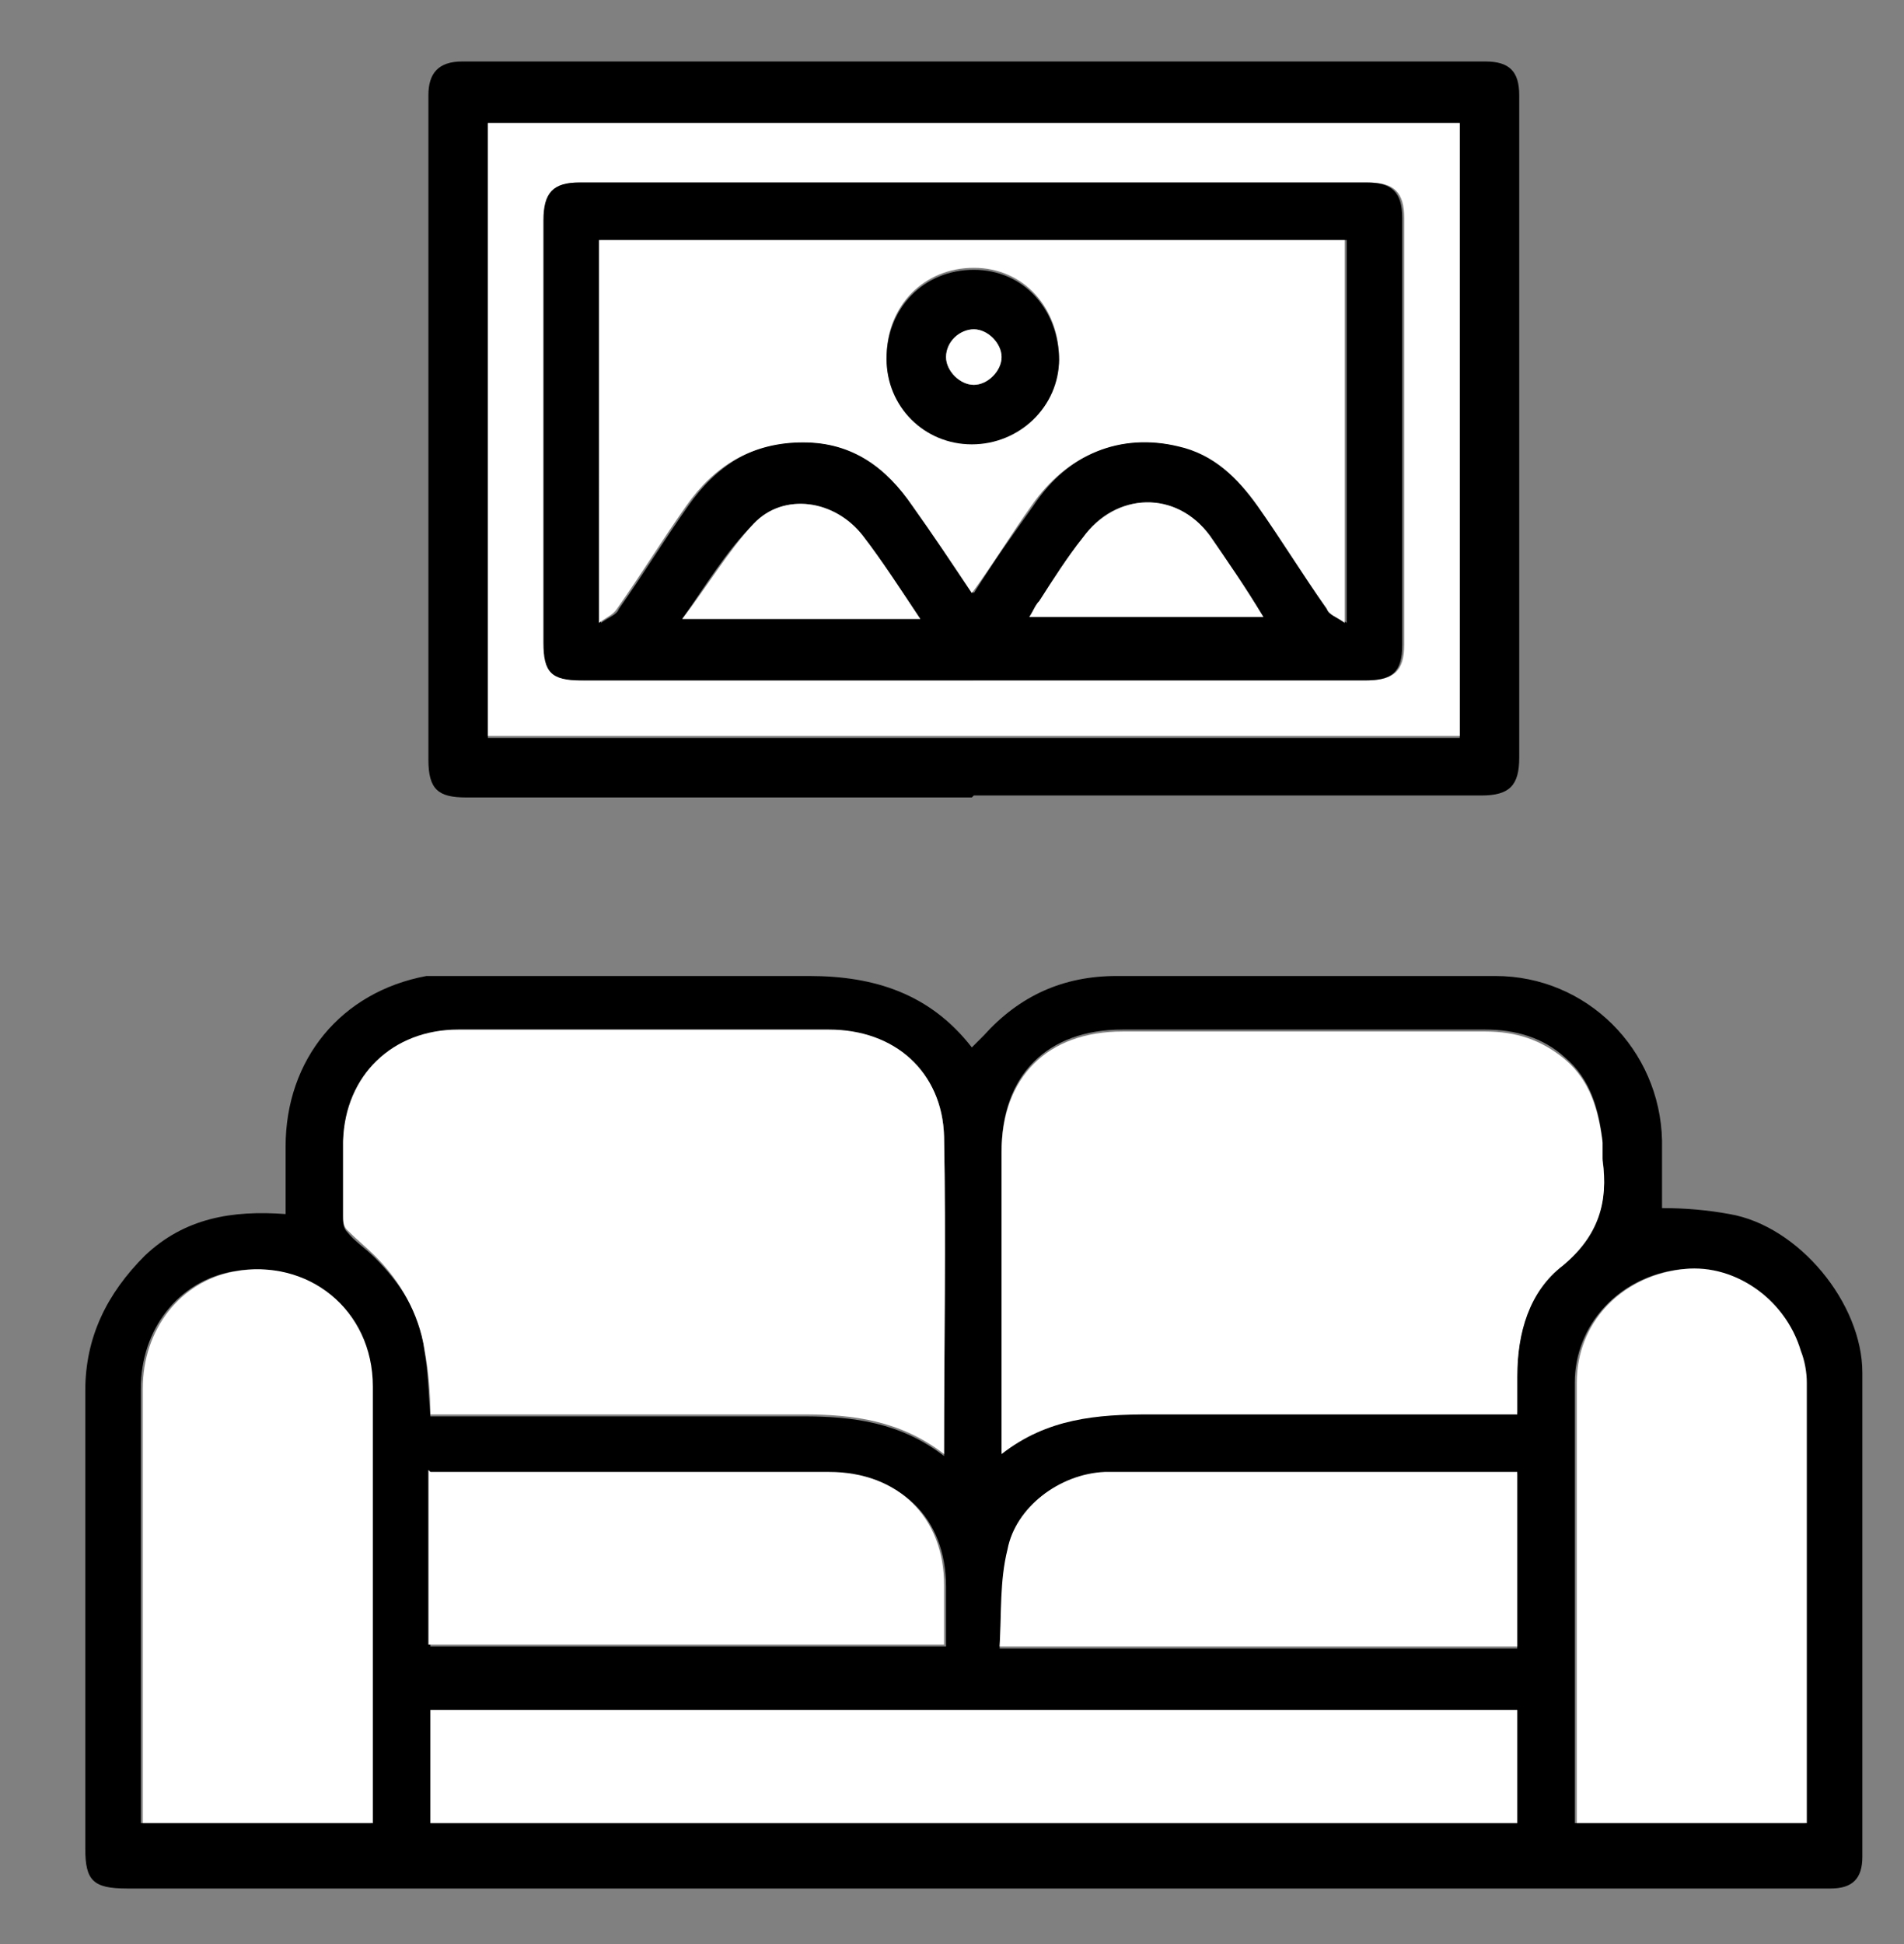
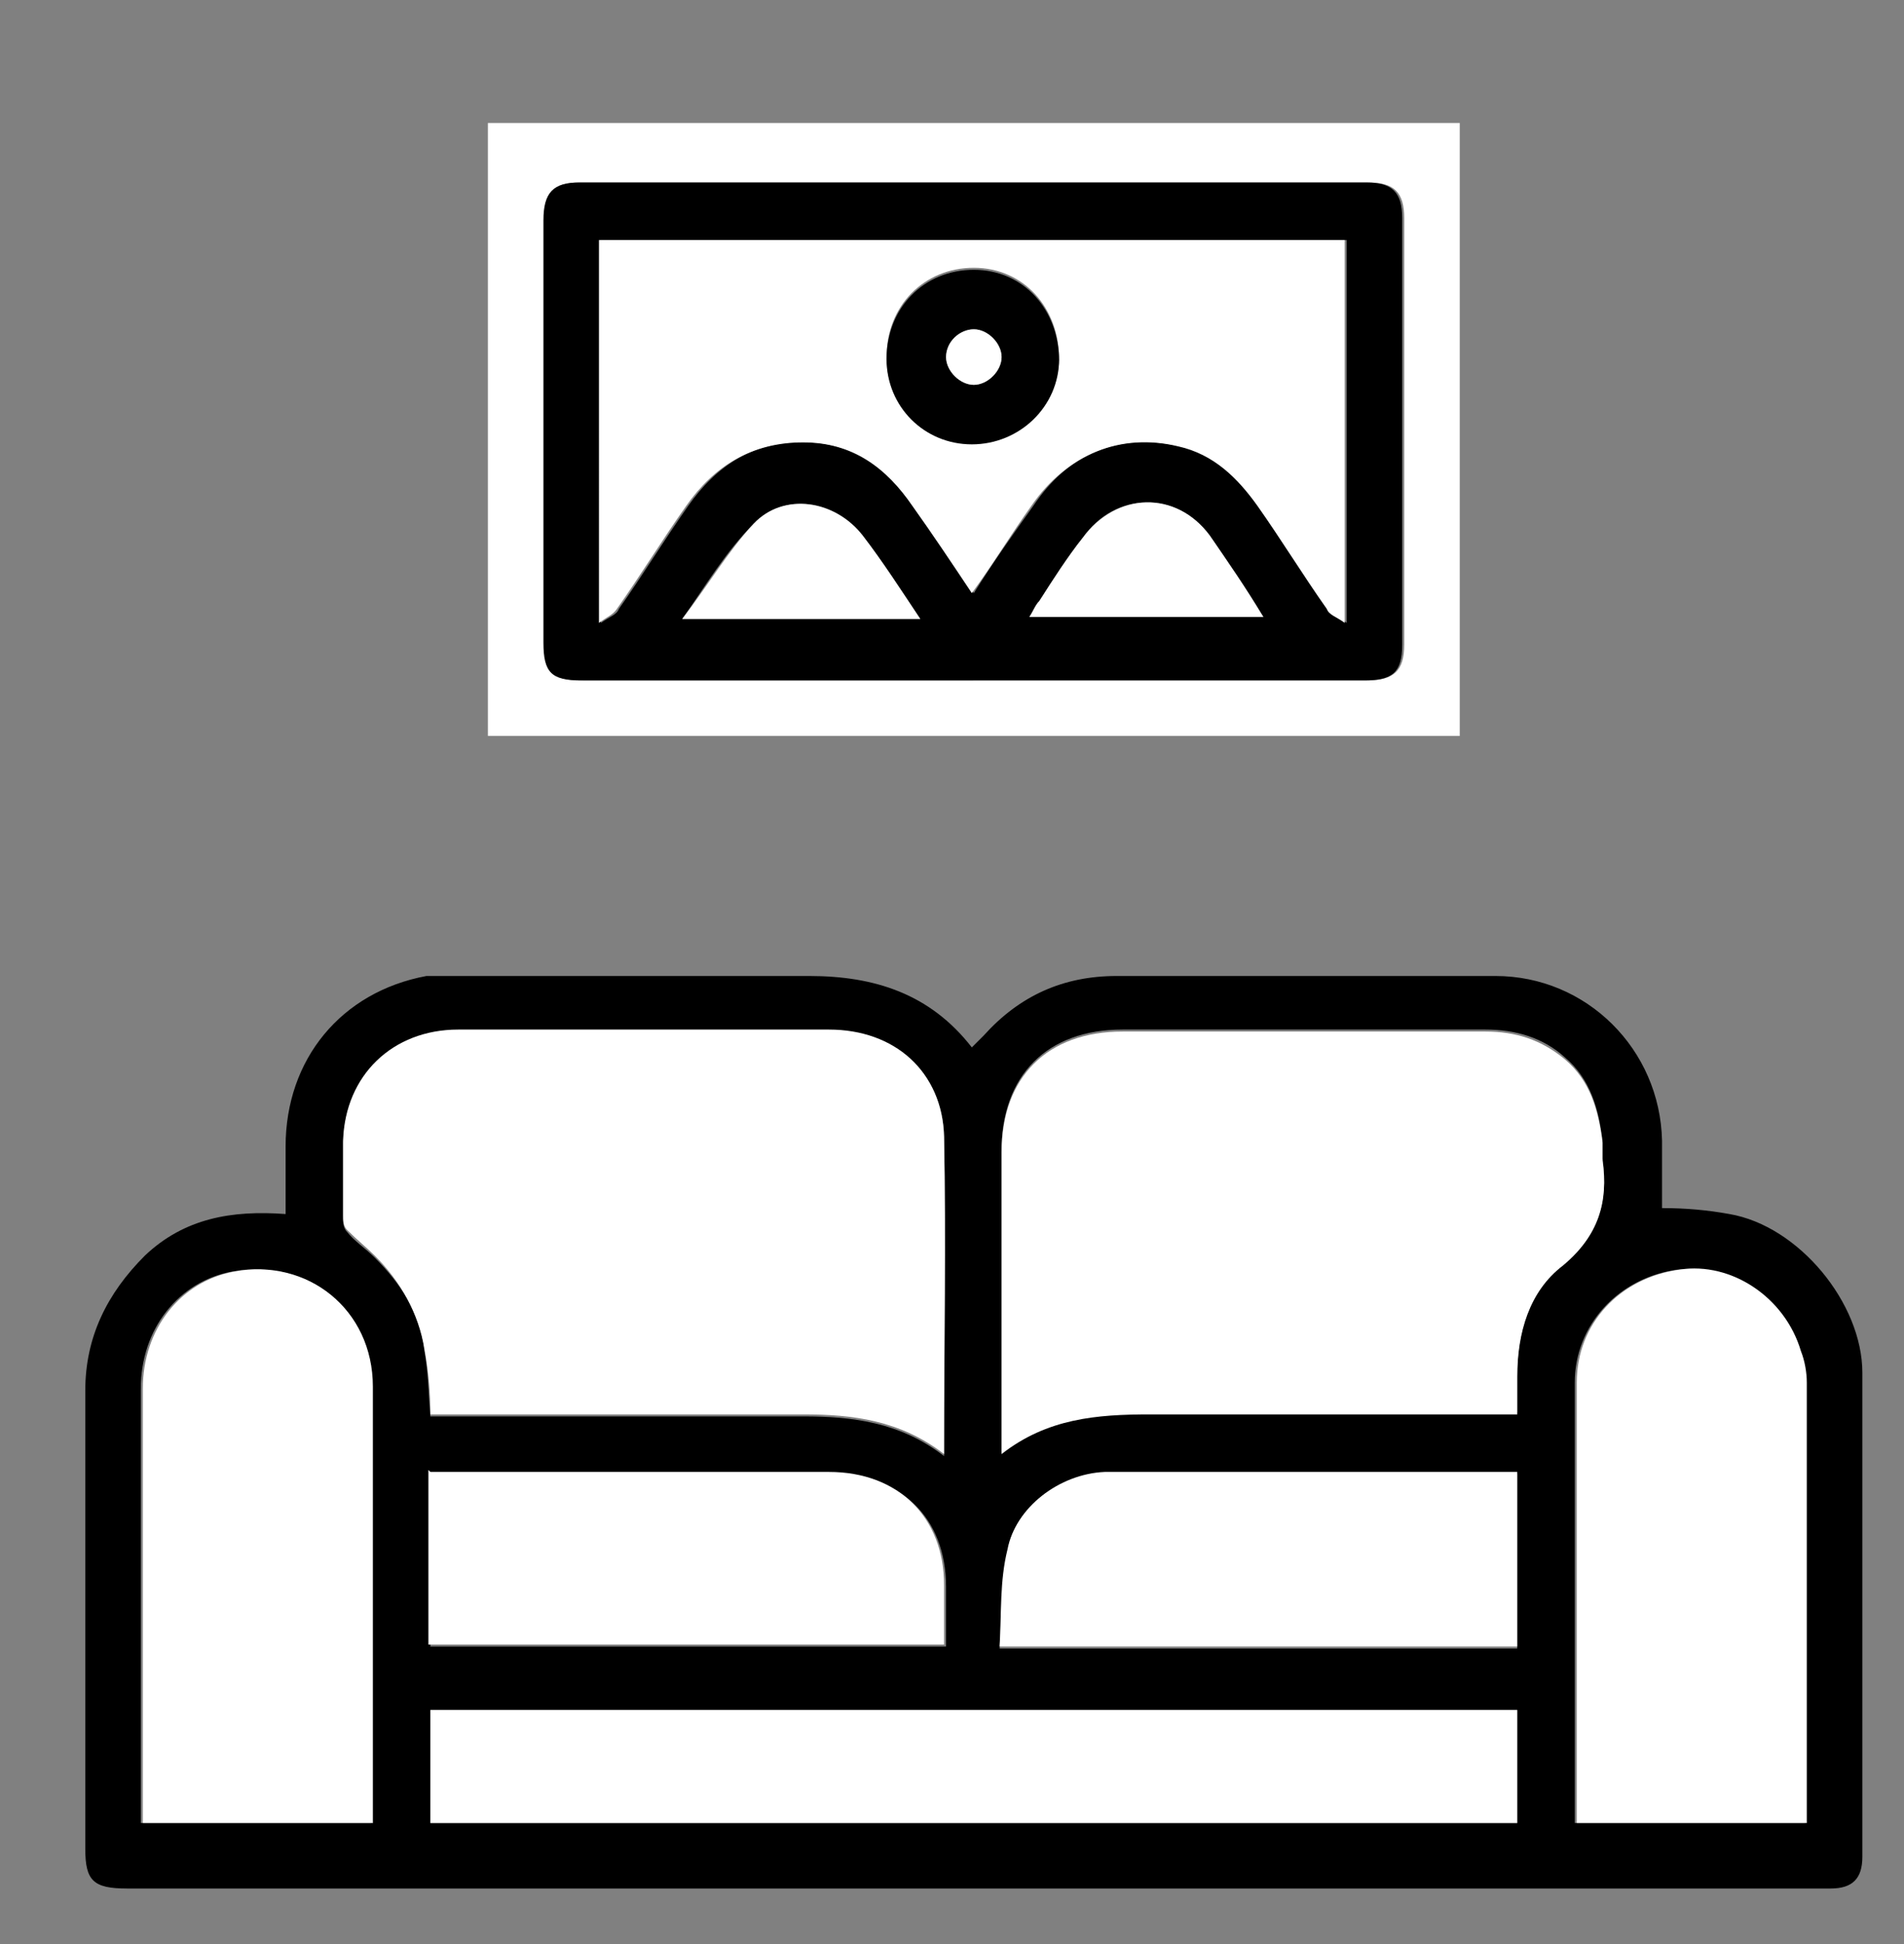
<svg xmlns="http://www.w3.org/2000/svg" version="1.1" viewBox="0 0 96 98">
  <rect x="0" y="0" width="96" height="98" fill="#808080" stroke="none" />
  <defs>
    <style>
      .cls-1 {
        fill: #fff;
      }
    </style>
  </defs>
  <g>
    <g id="Layer_1">
      <g>
        <path d="M14.4,60.9c0-1.1,0-2.1,0-3.1,0-4.4,2.8-7.8,7.1-8.6.5,0,1,0,1.5,0,5.9,0,11.9,0,17.8,0,3.3,0,6.1.9,8.2,3.6.2-.2.4-.4.6-.6,1.8-2,4-3,6.7-3,6.4,0,12.7,0,19.1,0,4.6,0,8.3,3.7,8.4,8.3,0,1.1,0,2.3,0,3.4,1.2,0,2.3.1,3.4.3,3.5.6,6.7,4.5,6.7,8,0,8.1,0,16.3,0,24.4,0,1.1-.5,1.6-1.6,1.6-3.6,0-7.1,0-10.7,0-25.1,0-50.1,0-75.2,0-1.7,0-2.1-.4-2.1-2,0-7.7,0-15.4,0-23.1,0-2.7,1.1-4.9,3-6.8,2-1.9,4.4-2.3,7.1-2.1ZM47.6,73.3c0-5.4.1-10.7,0-15.9,0-3.3-2.5-5.4-5.8-5.4-6.2,0-12.5,0-18.7,0-3.3,0-5.7,2.3-5.8,5.6,0,1.3,0,2.5,0,3.8,0,.2,0,.5.2.7.4.5.9.8,1.4,1.3,1.3,1.3,2.3,2.8,2.5,4.7.2,1.1.2,2.1.3,3.3h1c5.9,0,11.9,0,17.8,0,2.5,0,4.9.3,7.1,2ZM76.5,71.3c0-.7,0-1.3,0-2,0-2.2.6-4.2,2.3-5.6,1.8-1.5,2.3-3.1,2-5.3,0-.3,0-.6,0-.9-.2-1.6-.6-3.1-1.9-4.2-1.1-1-2.5-1.4-4-1.4-6.1,0-12.2,0-18.3,0-3.8,0-6.1,2.3-6.1,6.1,0,4.8,0,9.5,0,14.3,0,.3,0,.5,0,.9,2.3-1.8,4.8-2,7.5-2,6.1,0,12.2,0,18.5,0ZM76.5,86.2H21.7v5.7h54.8v-5.7ZM18.7,91.9c0-1.1,0-2,0-3,0-6.3,0-12.7,0-19,0-3.9-3.3-6.5-7-5.8-2.7.5-4.6,2.9-4.6,5.9,0,7.1,0,14.1,0,21.2,0,.2,0,.5,0,.7h11.5ZM91,91.9c0-.2,0-.3,0-.4,0-7.3,0-14.6,0-21.8,0-.5-.1-1.1-.3-1.6-.8-2.6-3.5-4.4-6.1-4.1-3,.4-5.2,2.8-5.2,5.7,0,7.2,0,14.3,0,21.5,0,.2,0,.5,0,.7h11.5ZM21.7,74.2v8.8h26c0-1.1,0-2.1,0-3,0-3.5-2.3-5.7-5.8-5.7-6.4,0-12.8,0-19.1,0-.3,0-.7,0-1,0ZM76.5,74.3c-.1,0-.2,0-.2,0-6.9,0-13.7,0-20.6,0-2.3,0-4.5,1.7-4.9,3.9-.3,1.6-.3,3.3-.4,4.9h26.1v-8.7Z" />
-         <path d="M49,40.2c-8.5,0-17,0-25.5,0-1.4,0-1.9-.4-1.9-1.9,0-11.2,0-22.3,0-33.5,0-1.1.5-1.7,1.7-1.7,17.2,0,34.4,0,51.6,0,1.2,0,1.7.5,1.7,1.7,0,11.1,0,22.3,0,33.4,0,1.4-.5,1.9-1.9,1.9-8.5,0-17.1,0-25.6,0ZM73.6,37.1V6.2H24.6v31h49Z" />
        <path class="cls-1" d="M47.6,73.3c-2.2-1.7-4.6-2-7.1-2-5.9,0-11.9,0-17.8,0h-1c0-1.1-.1-2.2-.3-3.3-.3-1.8-1.2-3.4-2.5-4.7-.4-.4-.9-.8-1.4-1.3-.2-.2-.2-.5-.2-.7,0-1.3,0-2.5,0-3.8.1-3.3,2.5-5.6,5.8-5.6,6.2,0,12.5,0,18.7,0,3.3,0,5.7,2.1,5.8,5.4.1,5.2,0,10.5,0,15.9Z" />
-         <path class="cls-1" d="M76.5,71.3c-6.3,0-12.4,0-18.5,0-2.7,0-5.2.2-7.5,2,0-.4,0-.7,0-.9,0-4.8,0-9.5,0-14.3,0-3.8,2.3-6.1,6.1-6.1,6.1,0,12.2,0,18.3,0,1.5,0,2.8.4,4,1.4,1.3,1.1,1.7,2.6,1.9,4.2,0,.3,0,.6,0,.9.3,2.1-.2,3.8-2,5.3-1.7,1.3-2.3,3.4-2.3,5.6,0,.6,0,1.2,0,2Z" />
+         <path class="cls-1" d="M76.5,71.3c-6.3,0-12.4,0-18.5,0-2.7,0-5.2.2-7.5,2,0-.4,0-.7,0-.9,0-4.8,0-9.5,0-14.3,0-3.8,2.3-6.1,6.1-6.1,6.1,0,12.2,0,18.3,0,1.5,0,2.8.4,4,1.4,1.3,1.1,1.7,2.6,1.9,4.2,0,.3,0,.6,0,.9.3,2.1-.2,3.8-2,5.3-1.7,1.3-2.3,3.4-2.3,5.6,0,.6,0,1.2,0,2" />
        <path class="cls-1" d="M76.5,86.2v5.7H21.7v-5.7h54.8Z" />
        <path class="cls-1" d="M18.7,91.9H7.2c0-.3,0-.5,0-.7,0-7.1,0-14.1,0-21.2,0-3,1.9-5.4,4.6-5.9,3.7-.7,7,1.9,7,5.8,0,6.3,0,12.7,0,19,0,1,0,1.9,0,3Z" />
        <path class="cls-1" d="M91,91.9h-11.5c0-.3,0-.5,0-.7,0-7.2,0-14.3,0-21.5,0-3,2.2-5.3,5.2-5.7,2.6-.4,5.3,1.4,6.1,4.1.2.5.3,1.1.3,1.6,0,7.3,0,14.6,0,21.8,0,.1,0,.2,0,.4Z" />
        <path class="cls-1" d="M21.7,74.2c.4,0,.7,0,1,0,6.4,0,12.8,0,19.1,0,3.5,0,5.8,2.3,5.8,5.7,0,1,0,2,0,3h-26v-8.8Z" />
        <path class="cls-1" d="M76.5,74.3v8.7h-26.1c.1-1.7,0-3.3.4-4.9.4-2.1,2.6-3.8,4.9-3.9,6.9,0,13.7,0,20.6,0,0,0,.1,0,.2,0Z" />
        <path class="cls-1" d="M73.6,37.1H24.6V6.2h49v31ZM49,34.3c6.6,0,13.2,0,19.9,0,1.4,0,1.9-.5,1.9-1.8,0-7.2,0-14.3,0-21.5,0-1.3-.5-1.8-1.8-1.8-13.2,0-26.5,0-39.7,0-1.4,0-1.8.5-1.8,1.9,0,7.1,0,14.2,0,21.3,0,1.5.4,1.9,1.9,1.9,6.6,0,13.1,0,19.7,0Z" />
        <path d="M49,34.3c-6.6,0-13.1,0-19.7,0-1.5,0-1.9-.4-1.9-1.9,0-7.1,0-14.2,0-21.3,0-1.4.5-1.9,1.8-1.9,13.2,0,26.5,0,39.7,0,1.3,0,1.8.5,1.8,1.8,0,7.2,0,14.3,0,21.5,0,1.4-.5,1.8-1.9,1.8-6.6,0-13.2,0-19.9,0ZM67.8,12.1H30.3v19.3c.4-.3.8-.4.9-.7,1.2-1.7,2.3-3.5,3.5-5.2,1.4-2,3.3-3.3,5.9-3.2,2.4,0,4.2,1.3,5.5,3.2,1,1.4,1.9,2.9,3,4.4,1-1.6,2-3,3-4.4,1.8-2.7,4.4-3.7,7.4-3,1.8.4,3,1.6,4,3,1.2,1.7,2.3,3.5,3.5,5.2.2.3.5.4.9.7V12.1ZM46.4,31.2c-1-1.5-1.9-2.9-2.9-4.2-1.4-1.8-3.9-2.2-5.5-.6-1.4,1.4-2.4,3.1-3.6,4.8h12ZM63.7,31.1c-1-1.4-1.8-2.8-2.7-4.1-1.7-2.3-4.8-2.2-6.4.1-.8,1-1.4,2.1-2.2,3.2-.2.2-.3.5-.5.8,3.9,0,7.6,0,11.3,0,.1,0,.2,0,.5,0Z" />
        <path class="cls-1" d="M67.8,12.1v19.3c-.4-.3-.8-.4-.9-.7-1.2-1.7-2.3-3.5-3.5-5.2-1-1.4-2.2-2.6-4-3-2.9-.7-5.6.4-7.4,3-1,1.4-1.9,2.9-3,4.4-1-1.5-2-3-3-4.4-1.3-1.9-3-3.2-5.5-3.2-2.6,0-4.5,1.2-5.9,3.2-1.2,1.7-2.3,3.5-3.5,5.2-.2.3-.5.4-.9.7V12.1h37.5ZM53.4,18.1c0-2.6-1.8-4.6-4.3-4.6-2.5,0-4.4,1.9-4.4,4.5,0,2.4,1.9,4.3,4.3,4.3,2.4,0,4.4-1.9,4.4-4.3Z" />
        <path class="cls-1" d="M46.4,31.2h-12c1.3-1.7,2.3-3.4,3.6-4.8,1.5-1.6,4.1-1.2,5.5.6,1,1.3,1.9,2.7,2.9,4.2Z" />
        <path class="cls-1" d="M63.7,31.1c-.3,0-.4,0-.5,0-3.7,0-7.4,0-11.3,0,.2-.3.3-.6.5-.8.7-1.1,1.4-2.2,2.2-3.2,1.7-2.3,4.7-2.4,6.4-.1.9,1.3,1.8,2.6,2.7,4.1Z" />
        <path d="M53.4,18.1c0,2.4-2,4.3-4.4,4.3-2.4,0-4.3-1.9-4.3-4.3,0-2.6,1.9-4.5,4.4-4.5,2.5,0,4.3,2,4.3,4.6ZM49.1,16.6c-.7,0-1.4.7-1.4,1.4,0,.7.7,1.4,1.4,1.4.7,0,1.4-.7,1.4-1.4,0-.7-.7-1.4-1.4-1.4Z" />
        <path class="cls-1" d="M49.1,16.6c.7,0,1.4.7,1.4,1.4,0,.7-.7,1.4-1.4,1.4-.7,0-1.4-.7-1.4-1.4,0-.8.7-1.4,1.4-1.4Z" />
      </g>
    </g>
  </g>
</svg>